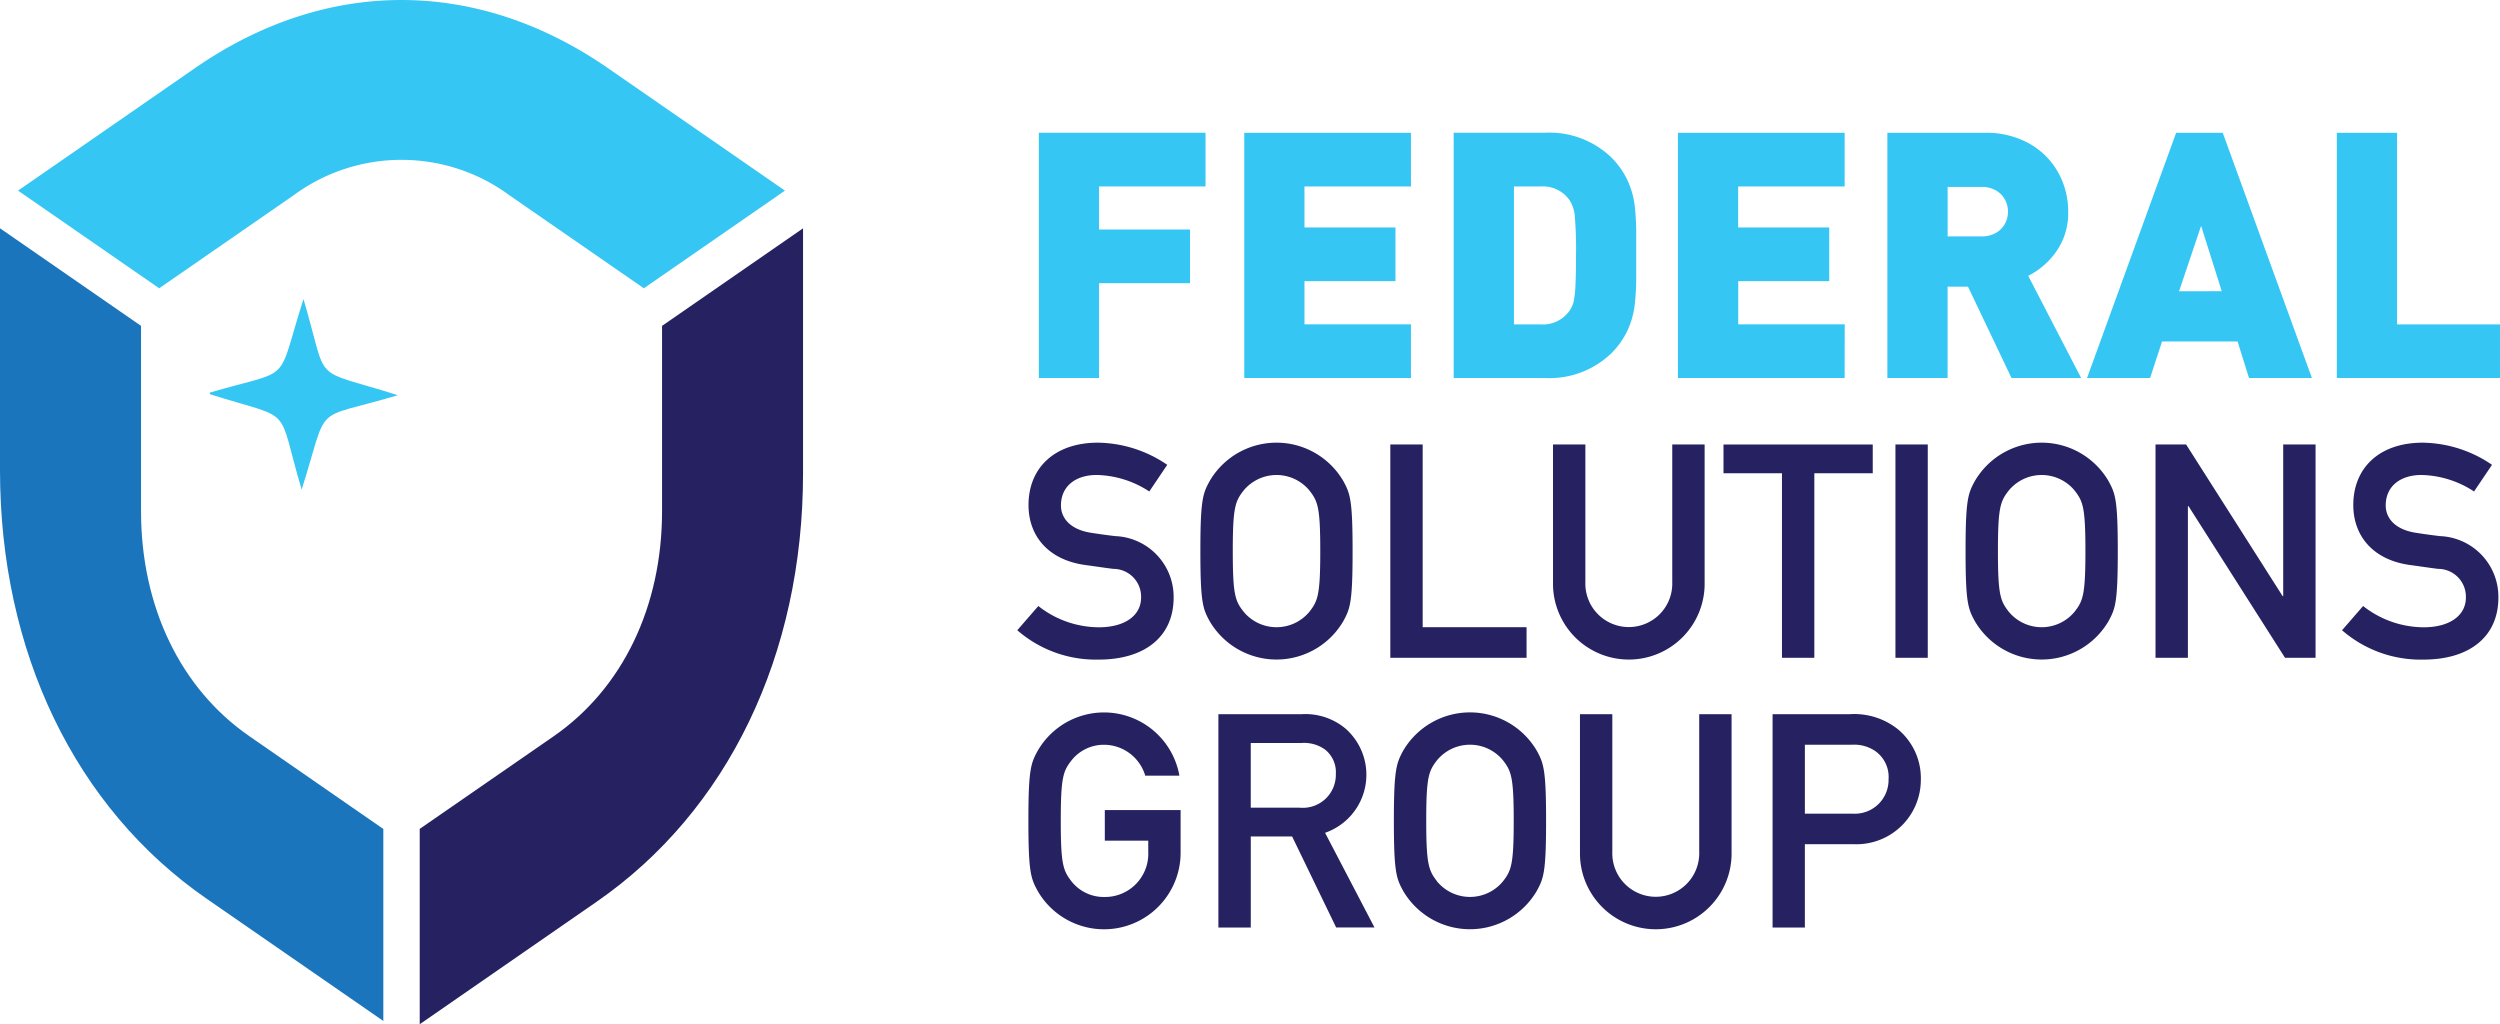
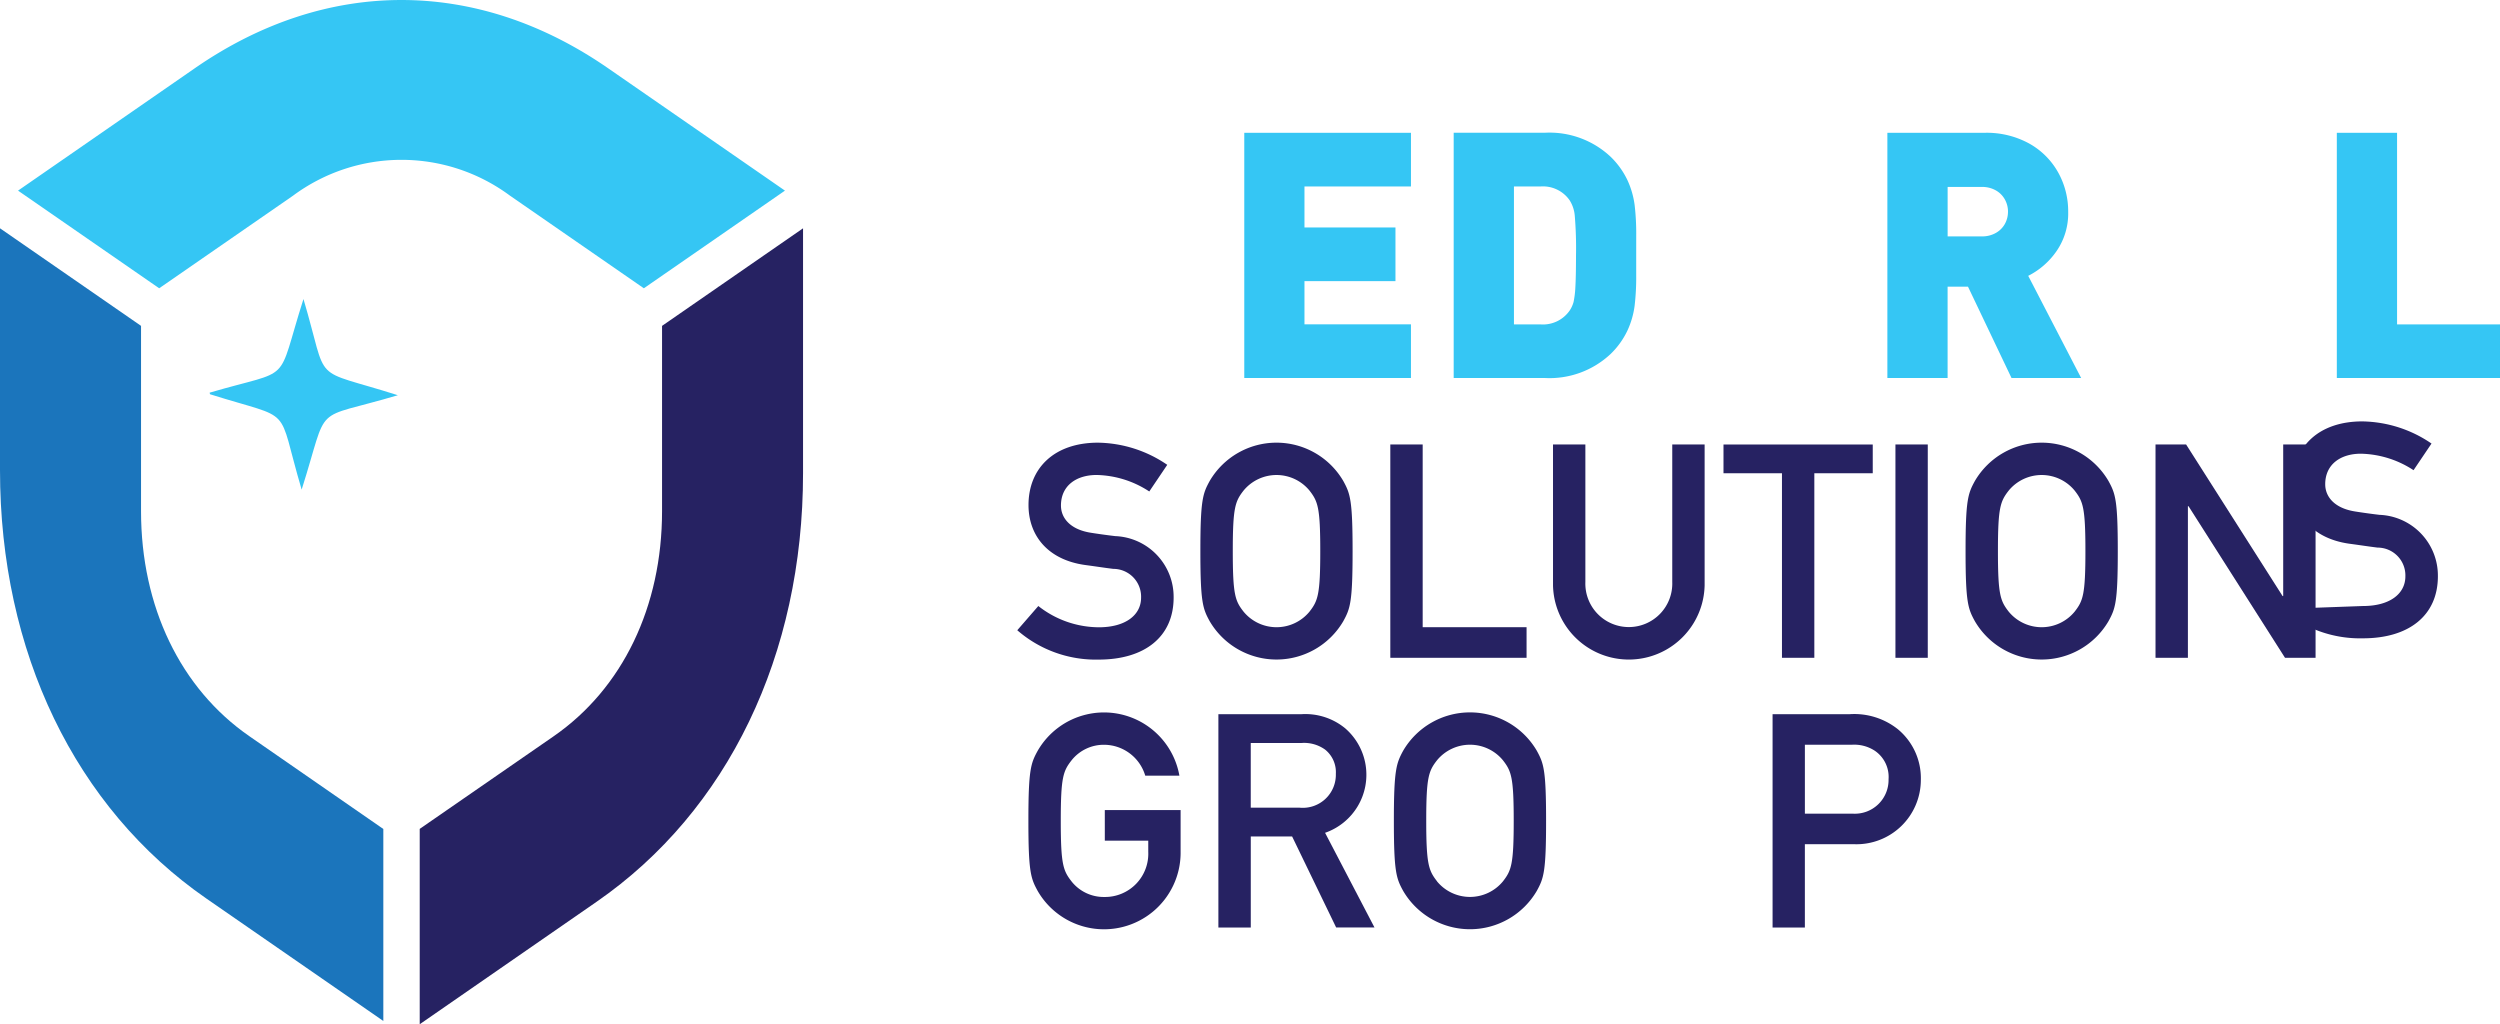
<svg xmlns="http://www.w3.org/2000/svg" width="170.859" height="70" viewBox="0 0 170.859 70">
  <title>Federal solutions group Logo</title>
  <g id="FSG_Logo_Color_CMYK" transform="translate(-96.55 -164.762)">
    <path id="Path_599" data-name="Path 599" d="M101.29,177.79l9.646,6.674,9.154-6.333a12.444,12.444,0,0,1,14.816,0l9.154,6.333,9.643-6.674-12.1-8.373c-8.975-6.206-19.247-6.206-28.219,0Z" transform="translate(-3.507)" fill="#35c6f4" />
    <path id="Path_600" data-name="Path 600" d="M232.99,224.72l-9.638,6.669v12.667c0,6.523-2.7,12.123-7.411,15.383l-9.151,6.328v13.351l12.087-8.368c8.975-6.208,14.111-16.874,14.111-29.291V224.72Z" transform="translate(-81.555 -44.356)" fill="#262262" />
    <path id="Path_601" data-name="Path 601" d="M122.748,278.895V265.773l-9.154-6.339c-4.712-3.26-7.405-8.857-7.405-15.378V231.389L96.55,224.72v16.523c0,12.42,5.136,23.08,14.111,29.289Z" transform="translate(0 -44.356)" fill="#1b75bc" />
    <path id="Path_602" data-name="Path 602" d="M151.636,249.8c5.881,1.853,4.5.562,6.263,6.518,1.939-6.1.559-4.663,6.575-6.451-6.1-1.939-4.666-.559-6.451-6.575-1.91,6.013-.6,4.694-6.414,6.4" transform="translate(-40.733 -58.094)" fill="#35c6f4" />
    <g id="Group_267" data-name="Group 267" transform="translate(167.55 173.835)">
      <g id="Group_266" data-name="Group 266">
-         <path id="Path_603" data-name="Path 603" d="M380.8,203.3h-7.278v2.943h6.219v3.666h-6.219v6.484H369.41V199.63H380.8V203.3Z" transform="translate(-369.41 -199.63)" fill="#35c6f4" />
        <path id="Path_604" data-name="Path 604" d="M434.752,216.4H423.36V199.64h11.392v3.666h-7.278v2.805h6.219v3.666h-6.219v2.953h7.278Z" transform="translate(-409.322 -199.637)" fill="#35c6f4" />
        <path id="Path_605" data-name="Path 605" d="M490.834,208.014v1.369a16.73,16.73,0,0,1-.109,2.074,5.785,5.785,0,0,1-.489,1.689,5.492,5.492,0,0,1-1.148,1.6,6.1,6.1,0,0,1-4.515,1.645H478.36V199.63h6.214a6.1,6.1,0,0,1,4.515,1.644,5.527,5.527,0,0,1,1.148,1.6,5.888,5.888,0,0,1,.489,1.689,16.718,16.718,0,0,1,.109,2.074Zm-4.114,0a26.8,26.8,0,0,0-.086-2.73,2.333,2.333,0,0,0-.351-1.041,2.22,2.22,0,0,0-1.983-.942h-1.821v9.427H484.3a2.22,2.22,0,0,0,1.983-.942,1.97,1.97,0,0,0,.271-.593,6.333,6.333,0,0,0,.122-1.007Q486.719,209.472,486.72,208.014Z" transform="translate(-450.01 -199.63)" fill="#35c6f4" />
-         <path id="Path_606" data-name="Path 606" d="M548.654,216.4H537.26V199.64h11.394v3.666h-7.278v2.805H547.6v3.666h-6.219v2.953h7.278Z" transform="translate(-493.584 -199.637)" fill="#35c6f4" />
        <path id="Path_607" data-name="Path 607" d="M605.514,216.4h-4.759l-2.974-6.242h-1.395V216.4H592.27V199.64h6.638a6.029,6.029,0,0,1,3.089.752,5.119,5.119,0,0,1,1.959,1.983,5.453,5.453,0,0,1,.671,2.657,4.53,4.53,0,0,1-.8,2.7,5.194,5.194,0,0,1-1.931,1.684Zm-5-11.366a1.7,1.7,0,0,0-.213-.835,1.594,1.594,0,0,0-.622-.625,1.886,1.886,0,0,0-.952-.234h-2.339v3.38h2.339a1.886,1.886,0,0,0,.952-.234,1.6,1.6,0,0,0,.622-.619A1.708,1.708,0,0,0,600.513,205.037Z" transform="translate(-534.28 -199.637)" fill="#35c6f4" />
-         <path id="Path_608" data-name="Path 608" d="M660.08,216.4h-4.3l-.781-2.5h-5.162l-.817,2.5H644.71L650.8,199.64h3.185Zm-6.162-5.933L652.506,206,651,210.47Z" transform="translate(-573.075 -199.637)" fill="#35c6f4" />
        <path id="Path_609" data-name="Path 609" d="M721.472,216.4H710.32V199.64h4.117v13.094h7.036Z" transform="translate(-621.613 -199.637)" fill="#35c6f4" />
      </g>
    </g>
    <g id="Group_268" data-name="Group 268" transform="translate(166.064 195.016)">
      <path id="Path_610" data-name="Path 610" d="M365.149,292.2a6.721,6.721,0,0,0,4.135,1.454c1.8,0,2.888-.82,2.888-2.027a1.9,1.9,0,0,0-1.9-1.965c-.656-.081-1.168-.164-1.925-.265-2.519-.349-3.869-1.985-3.869-4.1,0-2.5,1.741-4.26,4.751-4.26a8.566,8.566,0,0,1,4.731,1.514l-1.228,1.821a6.8,6.8,0,0,0-3.6-1.127c-1.351,0-2.436.7-2.436,2.089,0,.82.593,1.639,2.069,1.863.39.062.942.143,1.639.226a4.155,4.155,0,0,1,3.992,4.2c0,2.683-1.985,4.239-5.118,4.239a8.173,8.173,0,0,1-5.568-2.006Z" transform="translate(-363.7 -281.037)" fill="#262262" />
      <path id="Path_611" data-name="Path 611" d="M412.465,283.65a5.289,5.289,0,0,1,9.133,0c.471.859.635,1.291.635,4.79s-.164,3.932-.635,4.79a5.289,5.289,0,0,1-9.133,0c-.471-.859-.635-1.291-.635-4.79S411.994,284.512,412.465,283.65Zm2.316,8.928a2.918,2.918,0,0,0,4.507,0c.572-.736.736-1.148.736-4.137s-.164-3.4-.736-4.137a2.918,2.918,0,0,0-4.507,0c-.572.736-.736,1.148-.736,4.137S414.206,291.842,414.781,292.578Z" transform="translate(-399.306 -281.03)" fill="#262262" />
      <path id="Path_612" data-name="Path 612" d="M461.72,281.5h2.212v12.49h7.1v2.089H461.72Z" transform="translate(-436.215 -281.378)" fill="#262262" />
      <path id="Path_613" data-name="Path 613" d="M504.45,281.5h2.212v9.4a2.971,2.971,0,1,0,5.938,0v-9.4h2.212v9.643a5.182,5.182,0,0,1-10.361,0Z" transform="translate(-467.826 -281.378)" fill="#262262" />
      <path id="Path_614" data-name="Path 614" d="M553.221,283.475H549.23V281.51h10.2v1.965h-3.992v12.612h-2.212V283.475Z" transform="translate(-500.954 -281.385)" fill="#262262" />
      <path id="Path_615" data-name="Path 615" d="M594.39,281.5H596.6v14.579H594.39Z" transform="translate(-534.363 -281.378)" fill="#262262" />
      <path id="Path_616" data-name="Path 616" d="M613.445,283.65a5.289,5.289,0,0,1,9.133,0c.471.859.635,1.291.635,4.79s-.164,3.932-.635,4.79a5.289,5.289,0,0,1-9.133,0c-.471-.859-.635-1.291-.635-4.79S612.974,284.512,613.445,283.65Zm2.313,8.928a2.918,2.918,0,0,0,4.507,0c.572-.736.736-1.148.736-4.137s-.164-3.4-.736-4.137a2.918,2.918,0,0,0-4.507,0c-.572.736-.736,1.148-.736,4.137S615.186,291.842,615.758,292.578Z" transform="translate(-547.99 -281.03)" fill="#262262" />
      <path id="Path_617" data-name="Path 617" d="M662.7,281.5h2.09l6.594,10.361h.042V281.5h2.212v14.579h-2.089l-6.594-10.361h-.042v10.361H662.7Z" transform="translate(-584.898 -281.378)" fill="#262262" />
-       <path id="Path_618" data-name="Path 618" d="M713.109,292.2a6.721,6.721,0,0,0,4.135,1.454c1.8,0,2.888-.82,2.888-2.027a1.9,1.9,0,0,0-1.9-1.965c-.656-.081-1.168-.164-1.926-.265-2.519-.349-3.869-1.985-3.869-4.1,0-2.5,1.741-4.26,4.751-4.26a8.566,8.566,0,0,1,4.73,1.514l-1.228,1.821a6.8,6.8,0,0,0-3.6-1.127c-1.351,0-2.436.7-2.436,2.089,0,.82.593,1.639,2.069,1.863.39.062.942.143,1.639.226a4.155,4.155,0,0,1,3.992,4.2c0,2.683-1.985,4.239-5.118,4.239a8.173,8.173,0,0,1-5.568-2.006Z" transform="translate(-621.119 -281.037)" fill="#262262" />
+       <path id="Path_618" data-name="Path 618" d="M713.109,292.2c1.8,0,2.888-.82,2.888-2.027a1.9,1.9,0,0,0-1.9-1.965c-.656-.081-1.168-.164-1.926-.265-2.519-.349-3.869-1.985-3.869-4.1,0-2.5,1.741-4.26,4.751-4.26a8.566,8.566,0,0,1,4.73,1.514l-1.228,1.821a6.8,6.8,0,0,0-3.6-1.127c-1.351,0-2.436.7-2.436,2.089,0,.82.593,1.639,2.069,1.863.39.062.942.143,1.639.226a4.155,4.155,0,0,1,3.992,4.2c0,2.683-1.985,4.239-5.118,4.239a8.173,8.173,0,0,1-5.568-2.006Z" transform="translate(-621.119 -281.037)" fill="#262262" />
      <path id="Path_619" data-name="Path 619" d="M371.882,358.552h5.181v2.969a5.234,5.234,0,0,1-9.768,2.56c-.471-.859-.635-1.291-.635-4.79s.164-3.932.635-4.79a5.232,5.232,0,0,1,9.685,1.7h-2.334a2.947,2.947,0,0,0-2.784-2.11,2.815,2.815,0,0,0-2.253,1.064c-.572.736-.736,1.147-.736,4.137s.164,3.4.736,4.137a2.807,2.807,0,0,0,2.253,1.064,2.956,2.956,0,0,0,2.99-3.091v-.757h-2.969Z" transform="translate(-365.89 -333.444)" fill="#262262" />
      <path id="Path_620" data-name="Path 620" d="M416.56,352.34h5.693a4.286,4.286,0,0,1,2.969.963,4.2,4.2,0,0,1-1.371,7.145l3.378,6.471h-2.62L421.6,360.7h-2.826v6.224H416.56Zm2.212,6.391h3.338a2.259,2.259,0,0,0,2.477-2.313,1.97,1.97,0,0,0-.736-1.658,2.456,2.456,0,0,0-1.618-.45h-3.461Z" transform="translate(-402.805 -333.785)" fill="#262262" />
      <path id="Path_621" data-name="Path 621" d="M463.3,354.49a5.29,5.29,0,0,1,9.133,0c.471.859.635,1.291.635,4.79s-.164,3.932-.635,4.79a5.29,5.29,0,0,1-9.133,0c-.471-.859-.635-1.291-.635-4.79S462.834,355.352,463.3,354.49Zm2.313,8.928a2.918,2.918,0,0,0,4.507,0c.572-.736.736-1.148.736-4.137s-.164-3.4-.736-4.137a2.918,2.918,0,0,0-4.507,0c-.572.736-.736,1.147-.736,4.137S465.046,362.681,465.618,363.418Z" transform="translate(-436.917 -333.437)" fill="#262262" />
-       <path id="Path_622" data-name="Path 622" d="M511.53,352.34h2.212v9.4a2.971,2.971,0,1,0,5.938,0v-9.4h2.212v9.643a5.182,5.182,0,0,1-10.361,0Z" transform="translate(-473.064 -333.785)" fill="#262262" />
      <path id="Path_623" data-name="Path 623" d="M562.123,352.34H567.4a4.788,4.788,0,0,1,3.276,1.023,4.342,4.342,0,0,1,1.577,3.482,4.4,4.4,0,0,1-4.567,4.382h-3.359v5.693H562.12V352.34Zm2.212,6.8h3.276a2.306,2.306,0,0,0,2.436-2.355,2.162,2.162,0,0,0-.942-1.946,2.567,2.567,0,0,0-1.577-.409h-3.2v4.71Z" transform="translate(-510.49 -333.785)" fill="#262262" />
    </g>
  </g>
</svg>